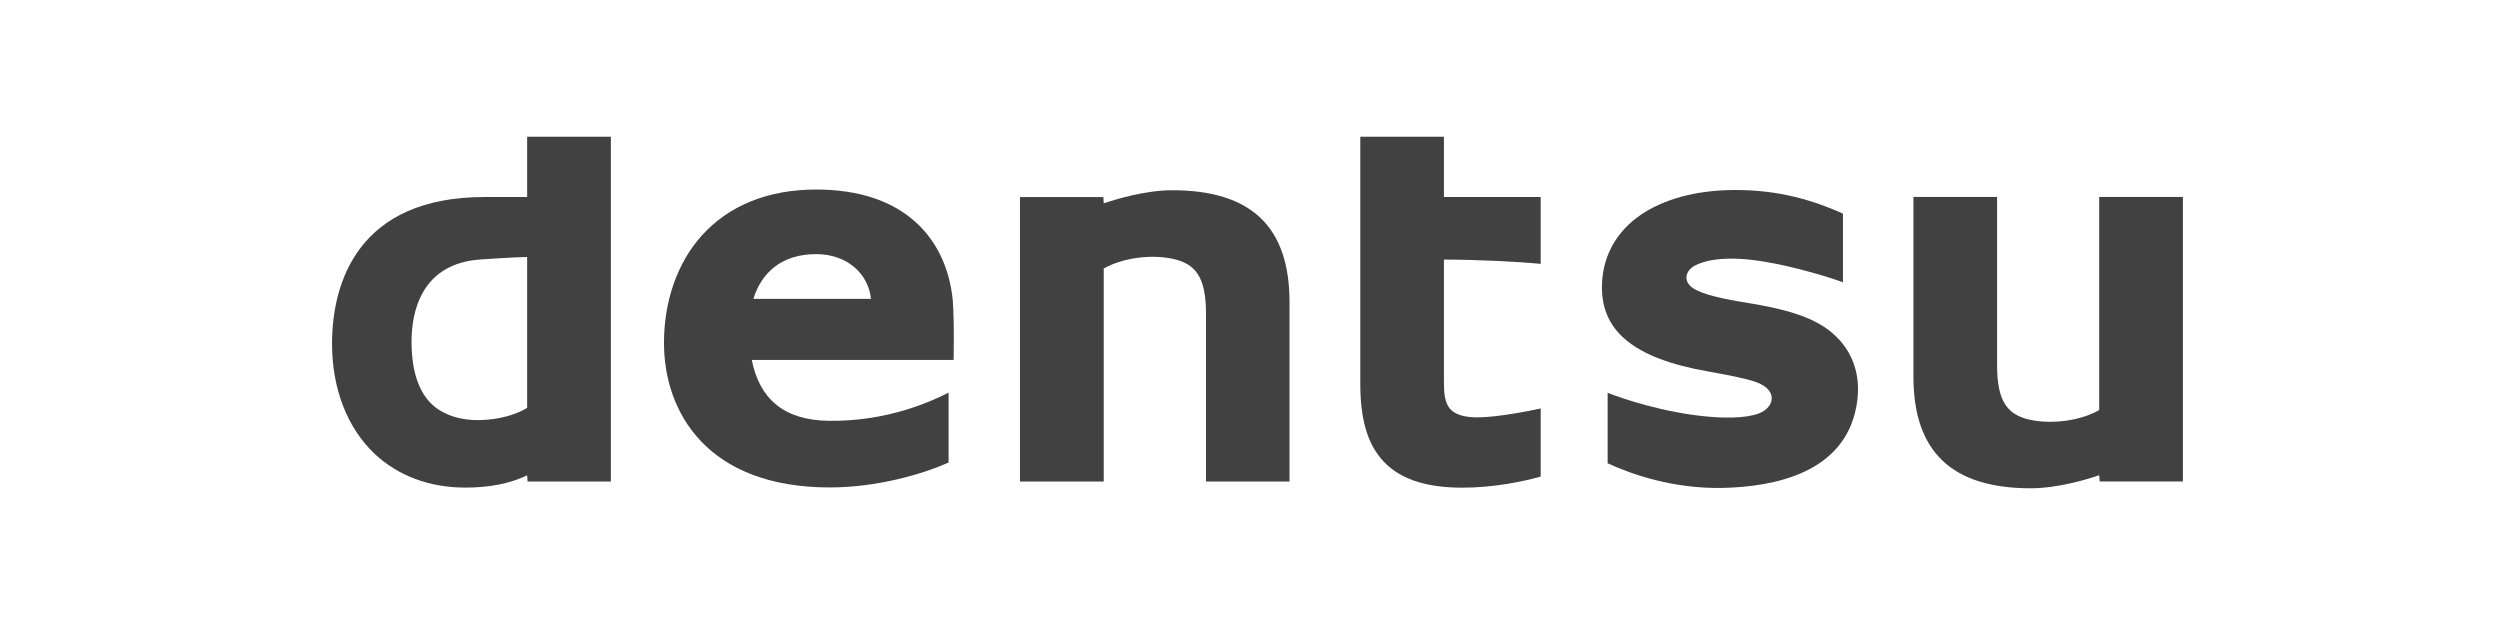
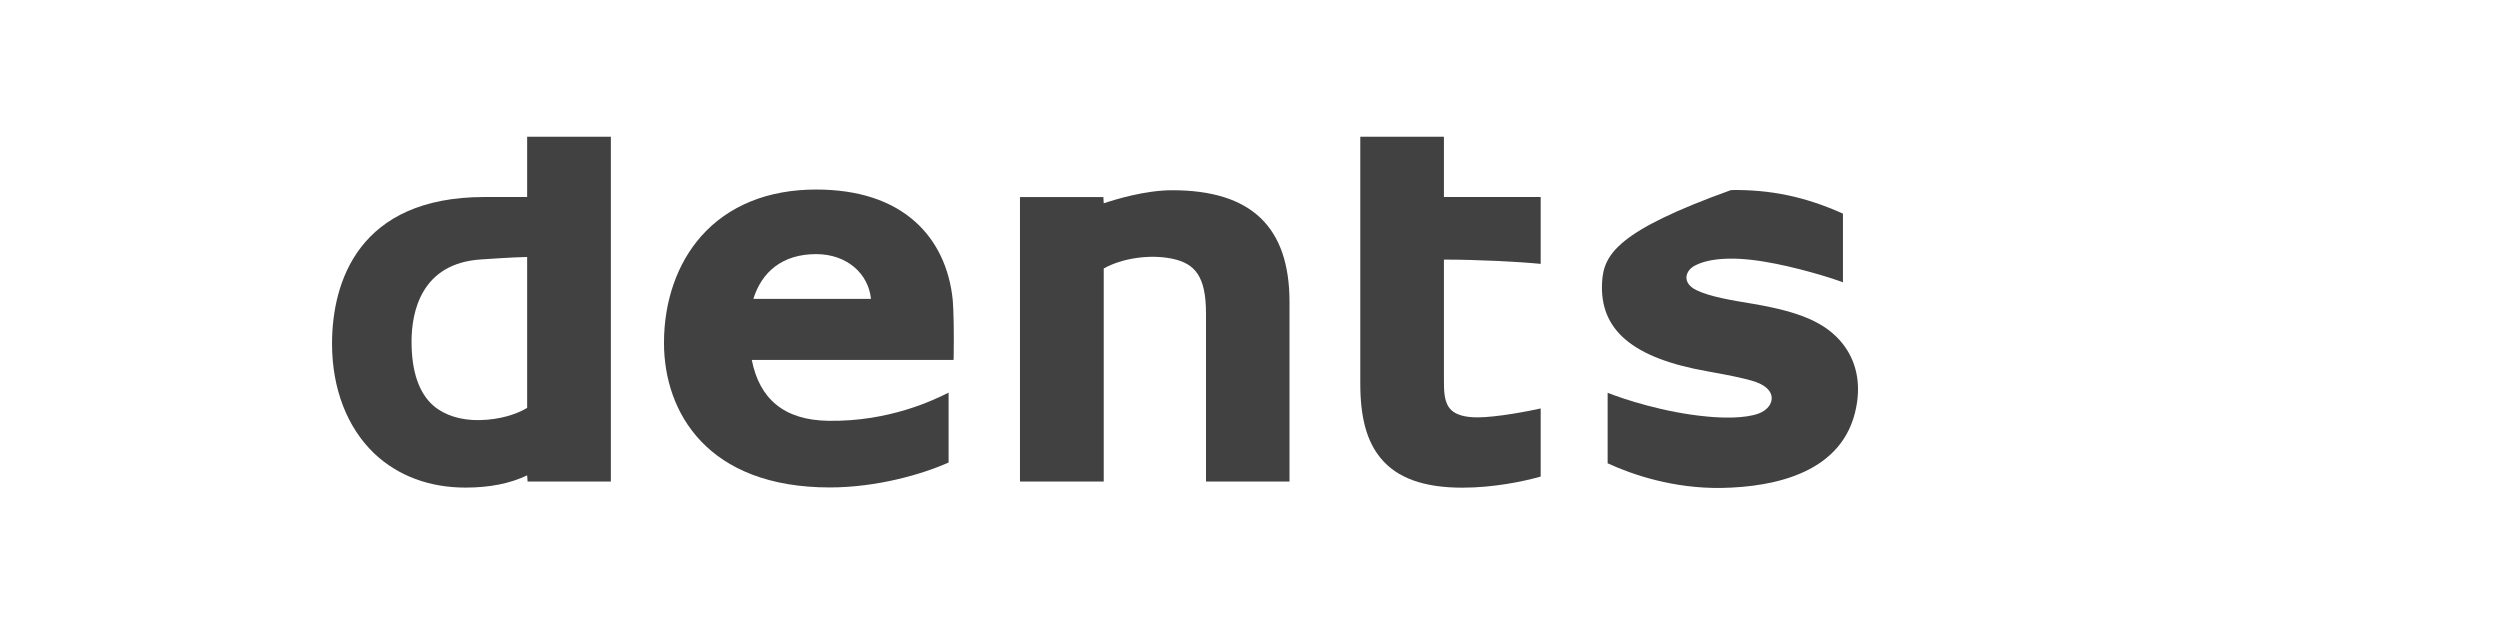
<svg xmlns="http://www.w3.org/2000/svg" width="128" height="32" viewBox="0 0 128 32" fill="none">
  <path d="M26.99 20.884C26.423 21.226 25.553 21.491 24.569 21.509C23.602 21.532 22.764 21.261 22.205 20.783C21.455 20.139 21.071 19.027 21.071 17.494C21.071 16 21.543 13.478 24.631 13.283C25.051 13.255 26.175 13.176 26.99 13.157V20.884ZM26.99 7V10.087H24.808C18.347 10.087 17 14.453 17 17.598C17 19.9 17.776 21.898 19.17 23.226C20.372 24.359 21.981 24.965 23.831 24.965C25.07 24.965 26.114 24.756 26.99 24.338L27.013 24.654H31.276V7H26.99Z" fill="#414141" />
  <path d="M38.572 15.302C39.007 13.906 40.074 13.011 41.785 13.011C43.377 13.011 44.464 14.02 44.594 15.302H38.572ZM48.781 15.367C48.618 13.718 47.948 12.322 46.857 11.351C45.636 10.261 43.924 9.704 41.785 9.704C39.317 9.704 37.287 10.531 35.904 12.092C34.674 13.478 33.996 15.416 33.996 17.555C33.996 21.125 36.229 24.957 42.485 24.957C44.883 24.957 47.224 24.285 48.568 23.679V20.103C47.82 20.477 45.531 21.596 42.406 21.545C40.113 21.51 38.879 20.395 38.492 18.43H48.822L48.828 18.286C48.851 16.969 48.822 15.857 48.781 15.367Z" fill="#414141" />
  <path d="M60.017 9.74C58.631 9.74 57.101 10.211 56.511 10.409L56.492 10.09H52.223V24.656H56.511V13.746C57.437 13.223 58.872 13.003 60.032 13.249C61.182 13.493 61.747 14.151 61.747 16.037V24.656H66.023V15.465C66.023 11.614 64.063 9.74 60.017 9.74Z" fill="#414141" />
-   <path d="M107.479 10.084V20.994C106.567 21.523 105.122 21.739 103.962 21.498C102.814 21.254 102.251 20.599 102.251 18.703V10.084H97.967V19.279C97.967 23.128 99.933 25 103.973 25C105.361 25 106.897 24.535 107.479 24.331L107.504 24.651H111.764V10.084H107.479Z" fill="#414141" />
  <path d="M73.929 7.001H69.647V19.643C69.647 21.381 69.98 22.6 70.693 23.46C71.531 24.479 72.902 24.969 74.876 24.969C76.462 24.969 77.99 24.654 78.883 24.4V20.912C78.33 21.039 76.633 21.369 75.651 21.369C75.028 21.369 74.589 21.251 74.319 21.007C73.929 20.647 73.929 20.034 73.929 19.444V13.291C75.608 13.291 77.711 13.396 78.883 13.51V10.088H73.929V7.001Z" fill="#414141" />
-   <path d="M89.733 15.552C88.728 15.386 87.537 15.195 86.85 14.852C86.516 14.688 86.34 14.454 86.344 14.196C86.355 13.943 86.547 13.699 86.833 13.572C87.456 13.26 88.588 13.109 90.308 13.393C91.96 13.662 93.792 14.238 94.359 14.454V10.938C92.379 10.05 90.616 9.704 88.632 9.73C86.79 9.762 85.198 10.197 84.026 10.986C82.791 11.83 82.096 13.033 82.026 14.472C81.9 16.89 83.577 18.337 87.442 19.016C88.246 19.16 89.417 19.376 89.914 19.564C90.415 19.743 90.712 20.042 90.712 20.381C90.715 20.706 90.461 21.011 90.059 21.166C89.335 21.44 88.157 21.399 87.407 21.327C85.194 21.125 83.078 20.418 82.311 20.11V23.721C83.62 24.321 85.684 25.015 88.132 24.983C90.935 24.932 94.414 24.177 95.041 20.834C95.281 19.592 95.037 18.47 94.334 17.585C93.476 16.515 92.154 15.962 89.733 15.552Z" fill="#414141" />
+   <path d="M89.733 15.552C88.728 15.386 87.537 15.195 86.85 14.852C86.516 14.688 86.34 14.454 86.344 14.196C86.355 13.943 86.547 13.699 86.833 13.572C87.456 13.26 88.588 13.109 90.308 13.393C91.96 13.662 93.792 14.238 94.359 14.454V10.938C92.379 10.05 90.616 9.704 88.632 9.73C82.791 11.83 82.096 13.033 82.026 14.472C81.9 16.89 83.577 18.337 87.442 19.016C88.246 19.16 89.417 19.376 89.914 19.564C90.415 19.743 90.712 20.042 90.712 20.381C90.715 20.706 90.461 21.011 90.059 21.166C89.335 21.44 88.157 21.399 87.407 21.327C85.194 21.125 83.078 20.418 82.311 20.11V23.721C83.62 24.321 85.684 25.015 88.132 24.983C90.935 24.932 94.414 24.177 95.041 20.834C95.281 19.592 95.037 18.47 94.334 17.585C93.476 16.515 92.154 15.962 89.733 15.552Z" fill="#414141" />
</svg>